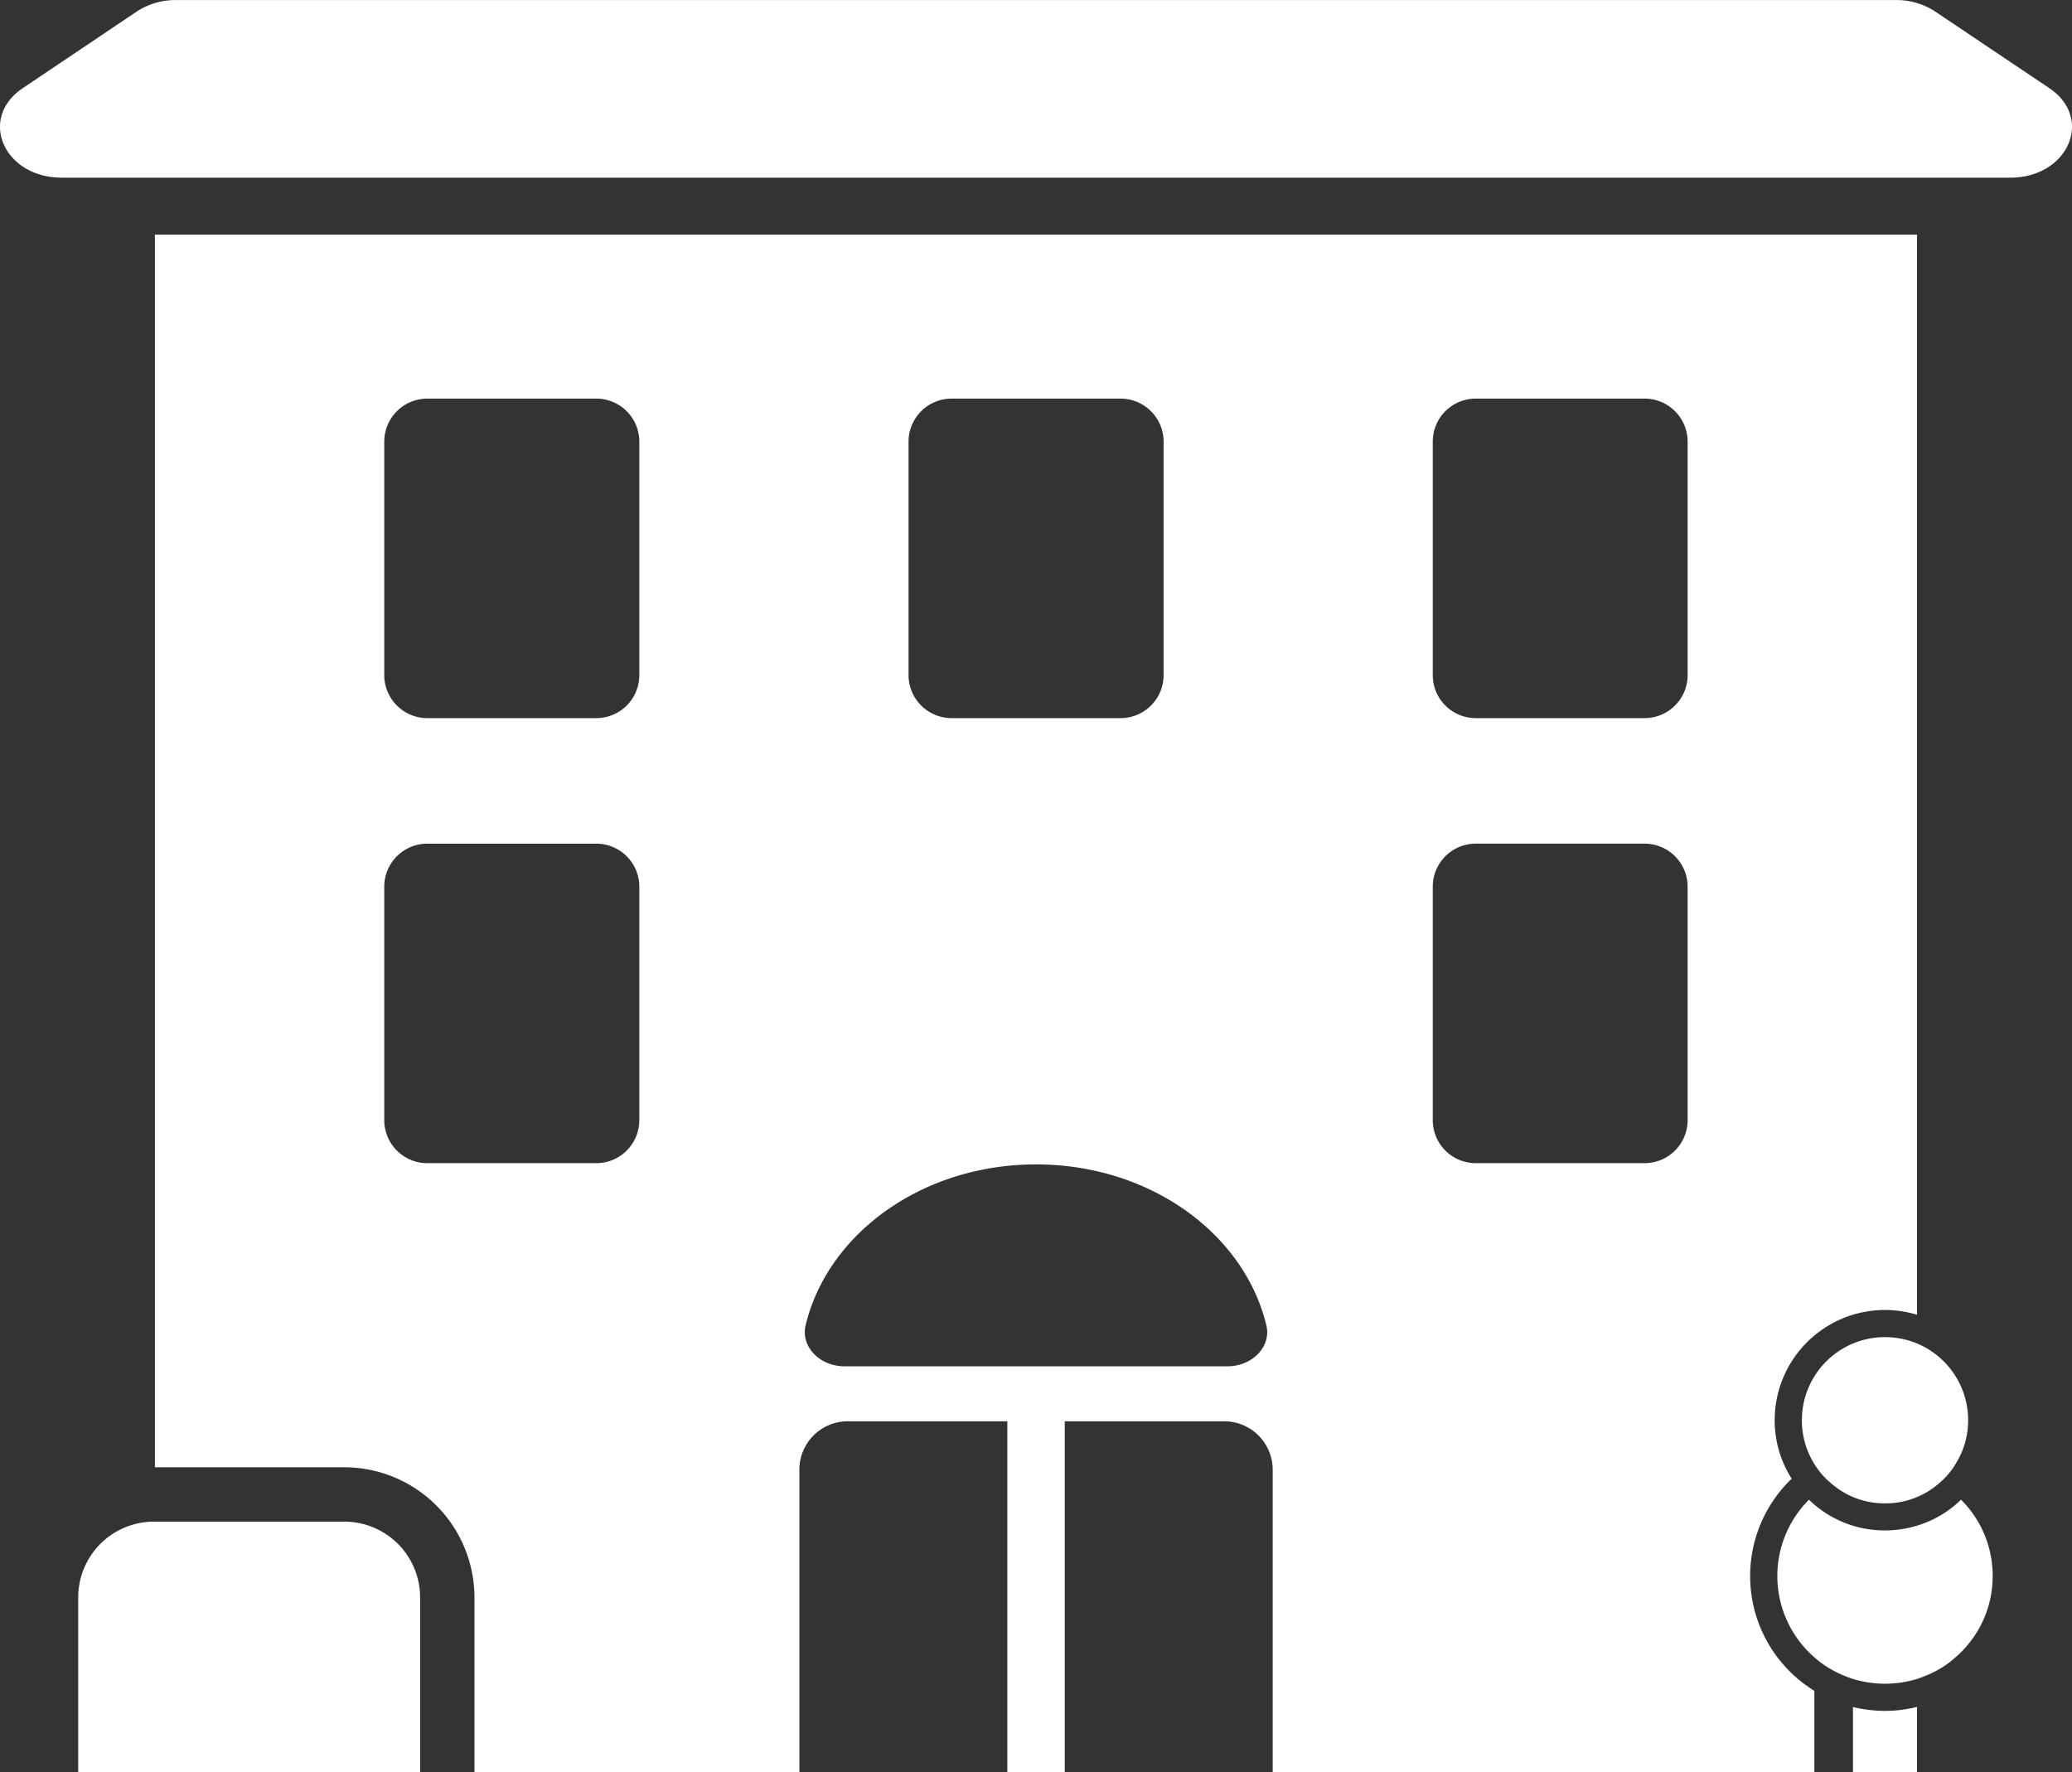
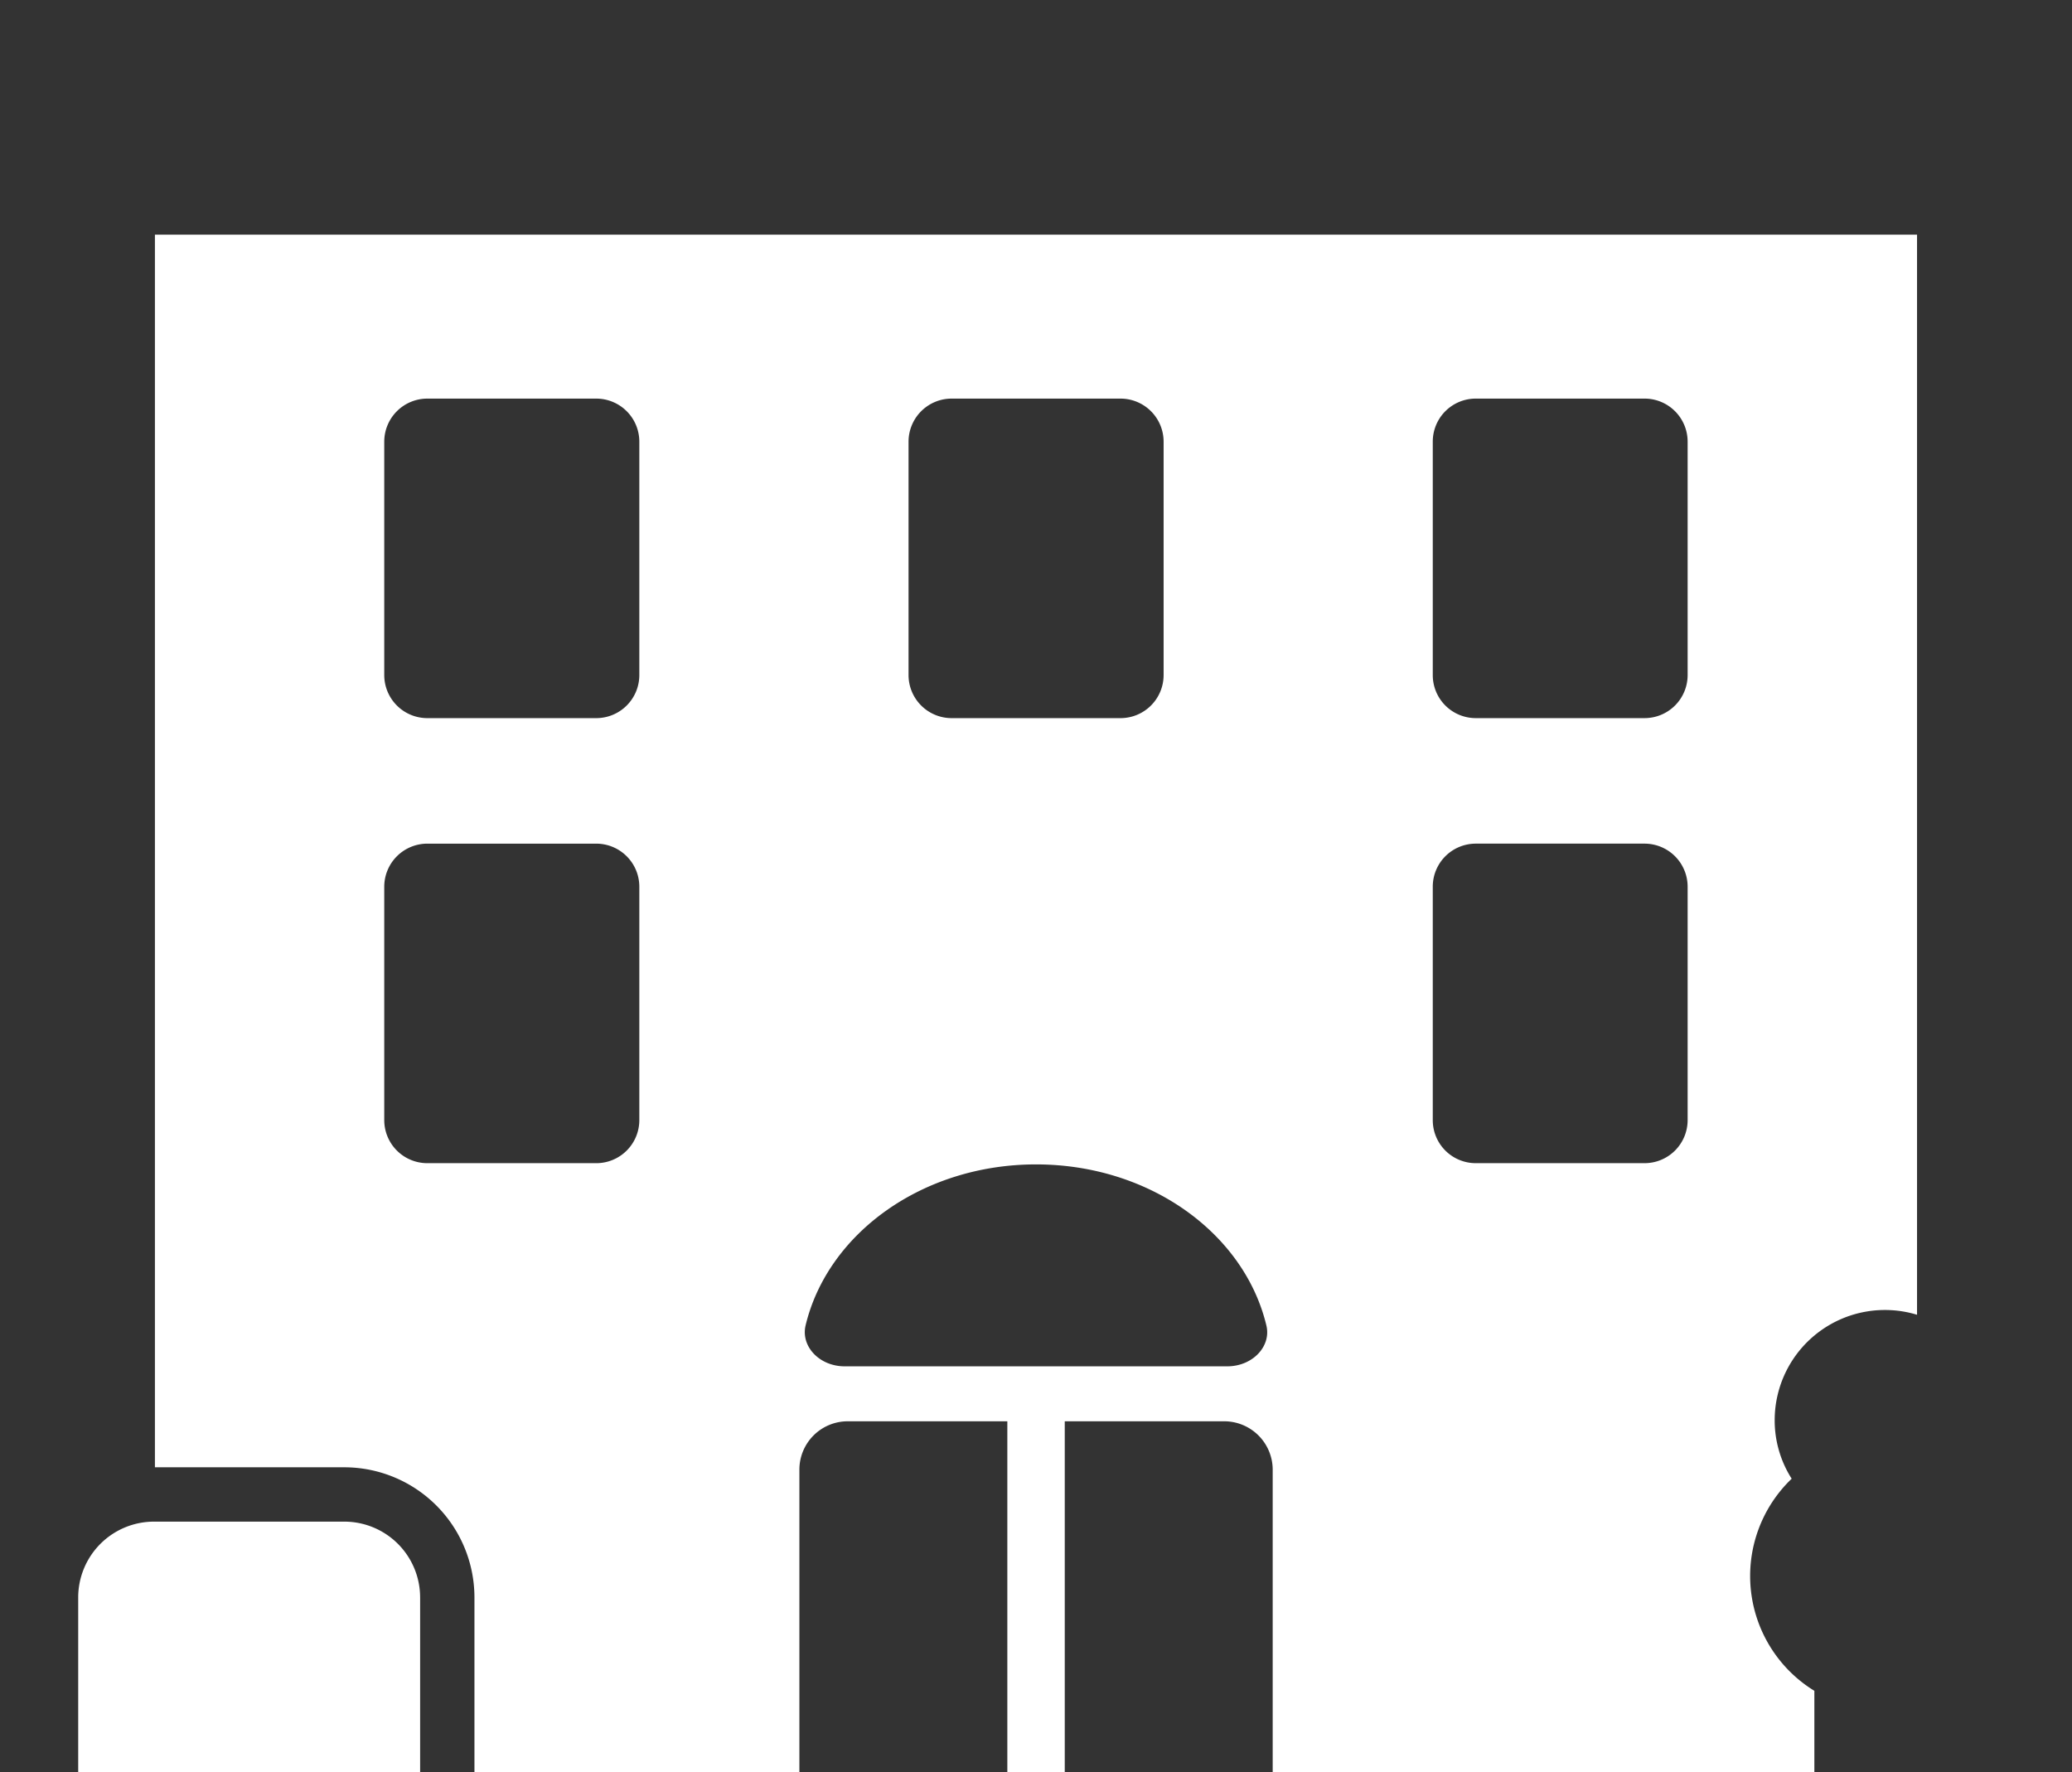
<svg xmlns="http://www.w3.org/2000/svg" fill="white" width="186.443" height="159.462" viewBox="0 0 186.443 159.462">
  <rect x="0" y="0" width="186.443" height="159.462" fill="#333333" stroke="none" />
  <g id="Group_29" data-name="Group 29" transform="translate(-1384.093 -1311.32)">
    <path id="Path_48" data-name="Path 48" d="M2454.158,332.438V443.352H2471.2a11.72,11.72,0,0,1,11.71,11.71v15.724h29.239V443.574a4.349,4.349,0,0,1,4.349-4.361h14.362v31.573h5.167V439.213h14.348a4.361,4.361,0,0,1,4.363,4.361v27.212h48.74v-7.321a12.123,12.123,0,0,1-2.041-19.085,9.766,9.766,0,0,1-1.529-5.264,9.92,9.92,0,0,1,12.809-9.488v-97.19Zm43.588,79.675a3.876,3.876,0,0,1-3.875,3.875h-15.2a3.877,3.877,0,0,1-3.877-3.875v-21a3.878,3.878,0,0,1,3.877-3.876h15.2a3.877,3.877,0,0,1,3.875,3.876Zm0-40.046a3.876,3.876,0,0,1-3.875,3.875h-15.2a3.877,3.877,0,0,1-3.877-3.875v-21a3.878,3.878,0,0,1,3.877-3.876h15.2a3.877,3.877,0,0,1,3.875,3.876Zm24.225-21a3.878,3.878,0,0,1,3.875-3.876h15.2a3.878,3.878,0,0,1,3.876,3.876v21a3.877,3.877,0,0,1-3.876,3.875h-15.2a3.877,3.877,0,0,1-3.875-3.875Zm28.684,83.2H2516.22c-2.263,0-3.959-1.792-3.513-3.681,1.985-8.279,10.514-14.488,20.737-14.488s18.738,6.209,20.724,14.488c.459,1.889-1.25,3.681-3.513,3.681m41.42-22.155a3.876,3.876,0,0,1-3.875,3.875h-15.181a3.868,3.868,0,0,1-3.877-3.875v-21a3.869,3.869,0,0,1,3.877-3.876H2588.2a3.877,3.877,0,0,1,3.875,3.876Zm0-40.046a3.876,3.876,0,0,1-3.875,3.875h-15.181a3.868,3.868,0,0,1-3.877-3.875v-21a3.869,3.869,0,0,1,3.877-3.876H2588.2a3.877,3.877,0,0,1,3.875,3.876Z" transform="translate(-1056.125 999.996)" />
-     <path id="Path_49" data-name="Path 49" d="M2621.093,327.312H2445.782c-5.222,0-7.555-5.348-3.513-8.056l10.264-6.9a6.371,6.371,0,0,1,3.529-1.028h154.766a6.332,6.332,0,0,1,3.515,1.028l10.278,6.9c4.027,2.708,1.694,8.056-3.528,8.056" transform="translate(-1056.125 999.996)" />
    <path id="Path_50" data-name="Path 50" d="M2478.022,455.062v15.724h-30.767V455.062a6.823,6.823,0,0,1,6.82-6.82H2471.2a6.823,6.823,0,0,1,6.821,6.82" transform="translate(-1056.125 999.996)" />
-     <path id="Path_51" data-name="Path 51" d="M2612.717,464.91v5.876h-5.765v-5.862a12.276,12.276,0,0,0,2.876.347,11.693,11.693,0,0,0,2.889-.361" transform="translate(-1056.125 999.996)" />
-     <path id="Path_52" data-name="Path 52" d="M2619.523,453.131a9.614,9.614,0,0,1-3.334,7.306,8.382,8.382,0,0,1-1.736,1.223,11.372,11.372,0,0,1-1.736.736,9.962,9.962,0,0,1-2.89.43,9.86,9.86,0,0,1-2.875-.43,10.169,10.169,0,0,1-1.737-.736,8.937,8.937,0,0,1-1.736-1.209,9.7,9.7,0,0,1-.486-14.182,9.748,9.748,0,0,0,6.834,2.764,9.962,9.962,0,0,0,2.89-.43,9.674,9.674,0,0,0,3.958-2.334,9.634,9.634,0,0,1,2.848,6.862" transform="translate(-1056.125 999.996)" />
-     <path id="Path_53" data-name="Path 53" d="M2617.314,439.115a7.261,7.261,0,0,1-1.027,3.764,6.659,6.659,0,0,1-.681,1,7.716,7.716,0,0,1-.889.9,7.33,7.33,0,0,1-4.889,1.82,7.3,7.3,0,0,1-4.876-1.834,6.673,6.673,0,0,1-.889-.889,8.022,8.022,0,0,1-.694-1,7.375,7.375,0,0,1-1.014-3.764,7.475,7.475,0,0,1,7.473-7.473,7.64,7.64,0,0,1,2.889.57,7.491,7.491,0,0,1,4.6,6.9" transform="translate(-1056.125 999.996)" />
  </g>
</svg>